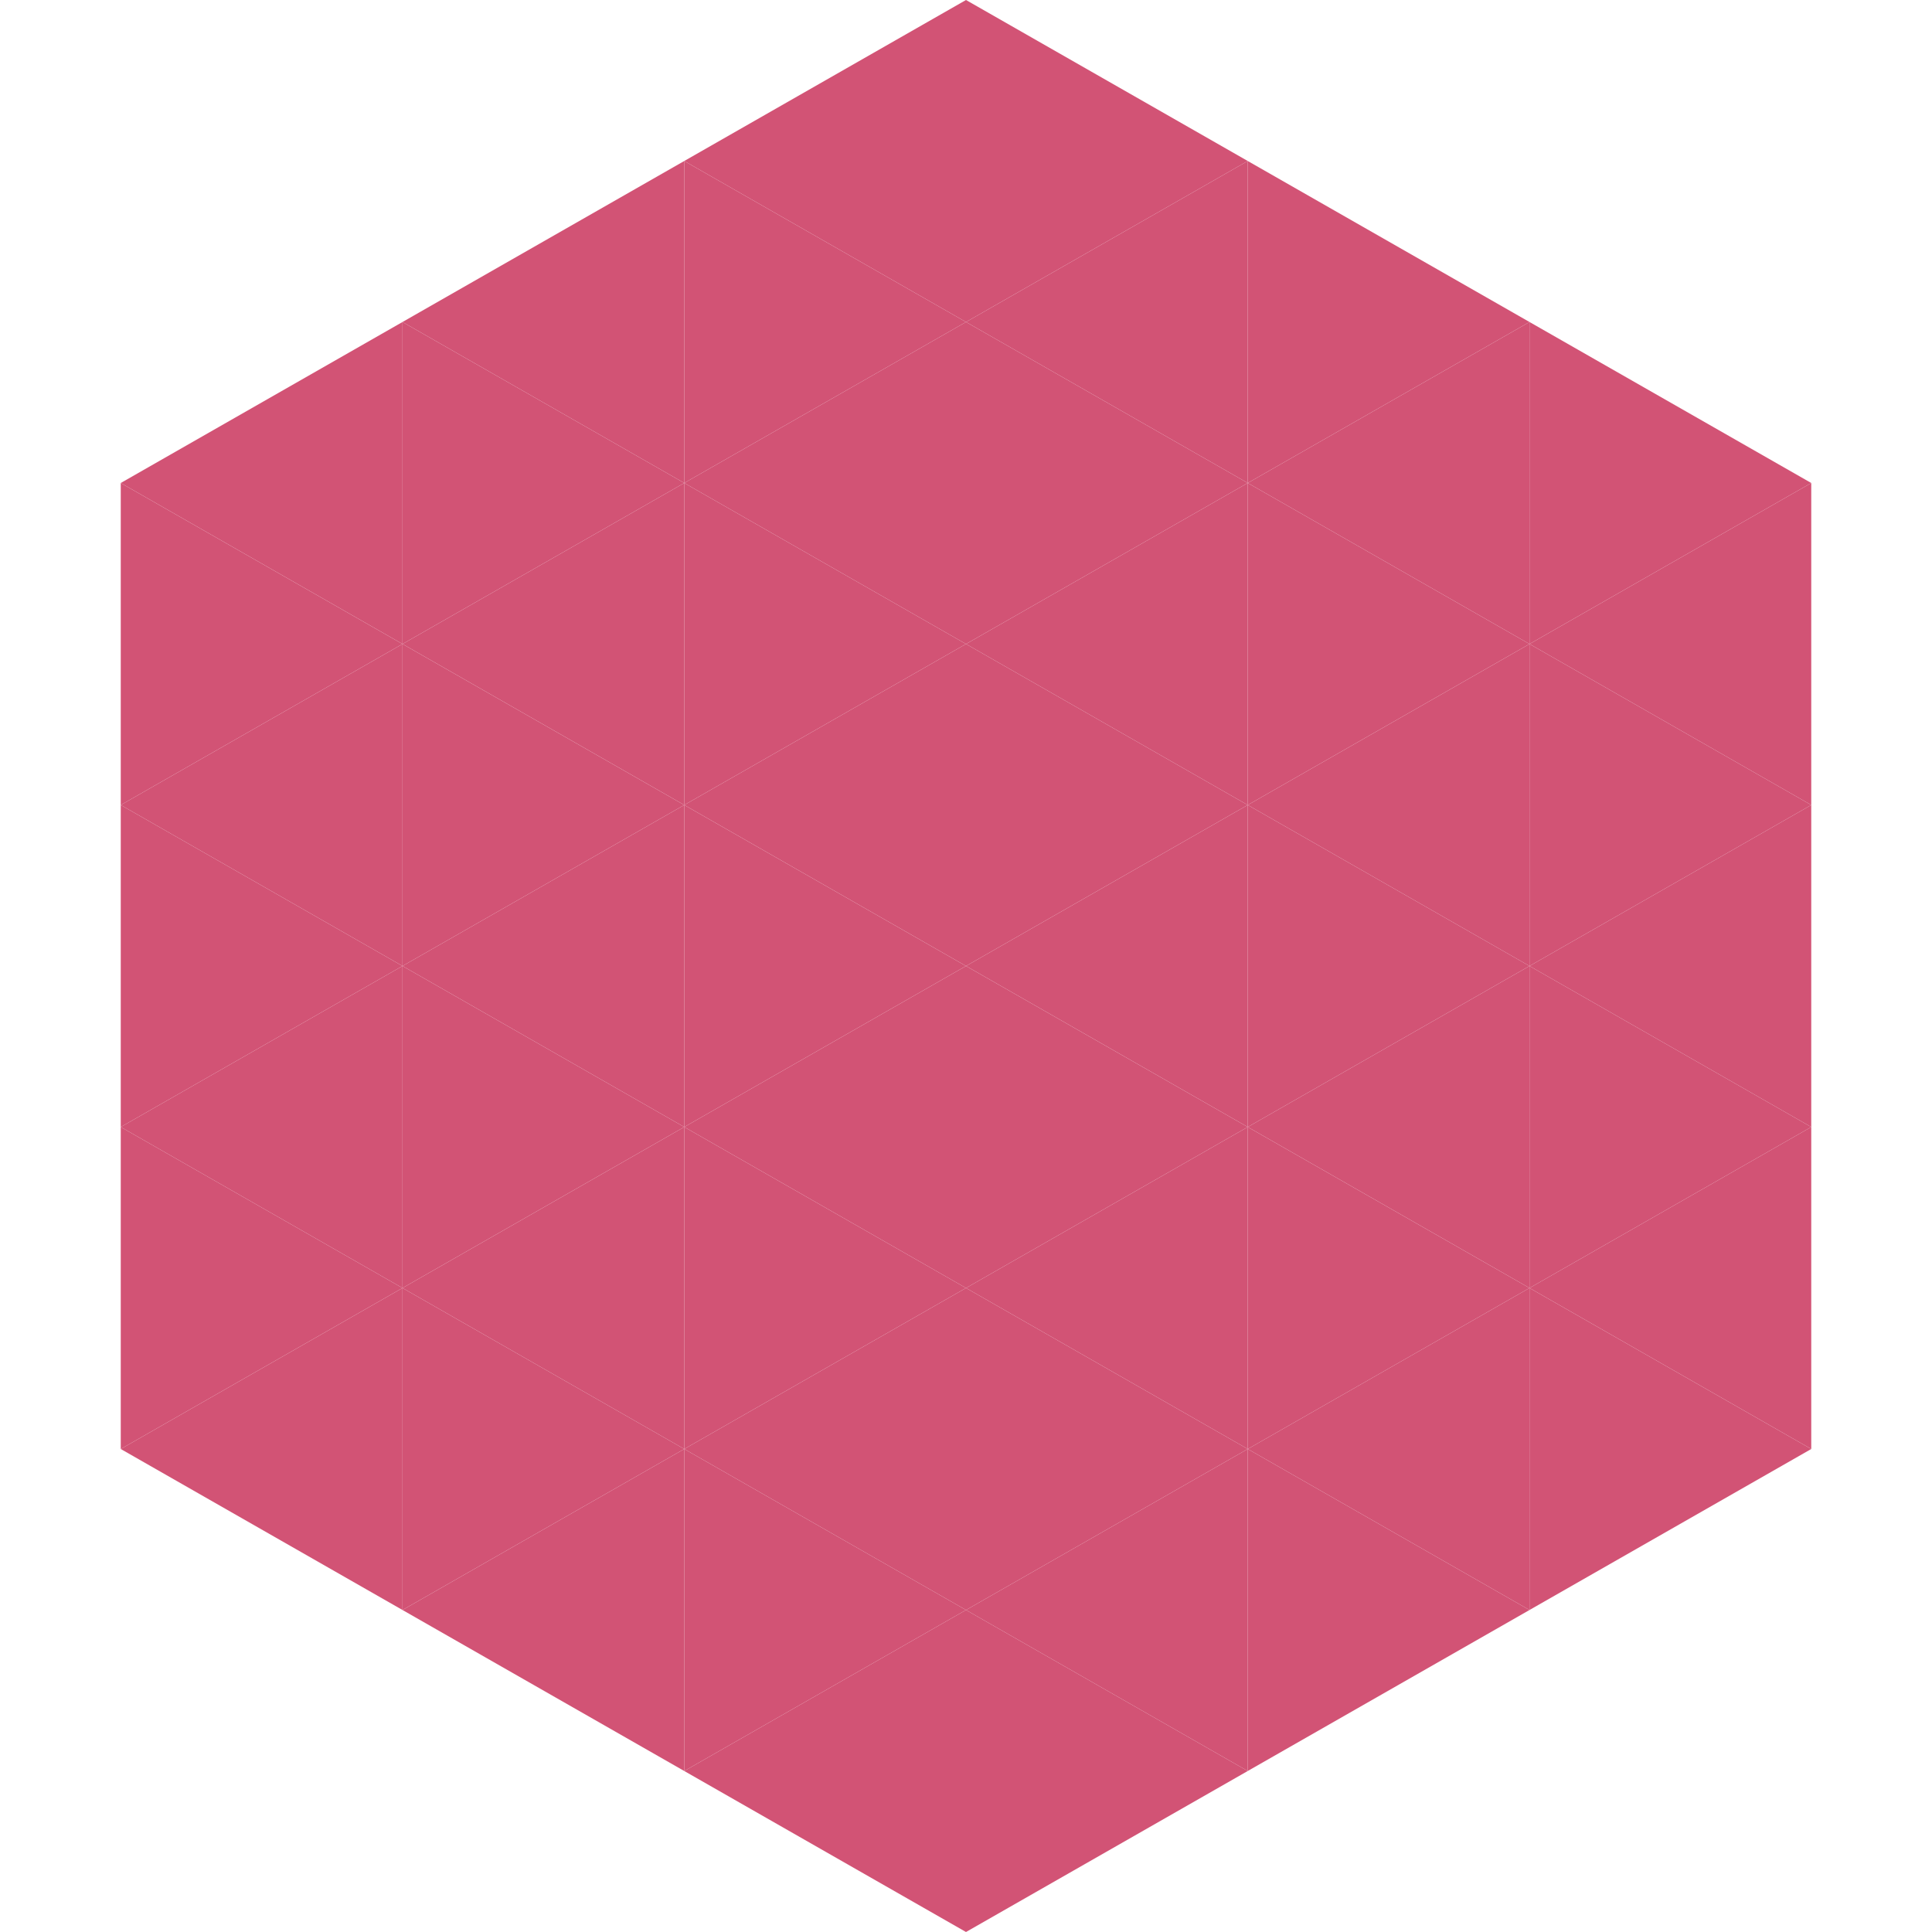
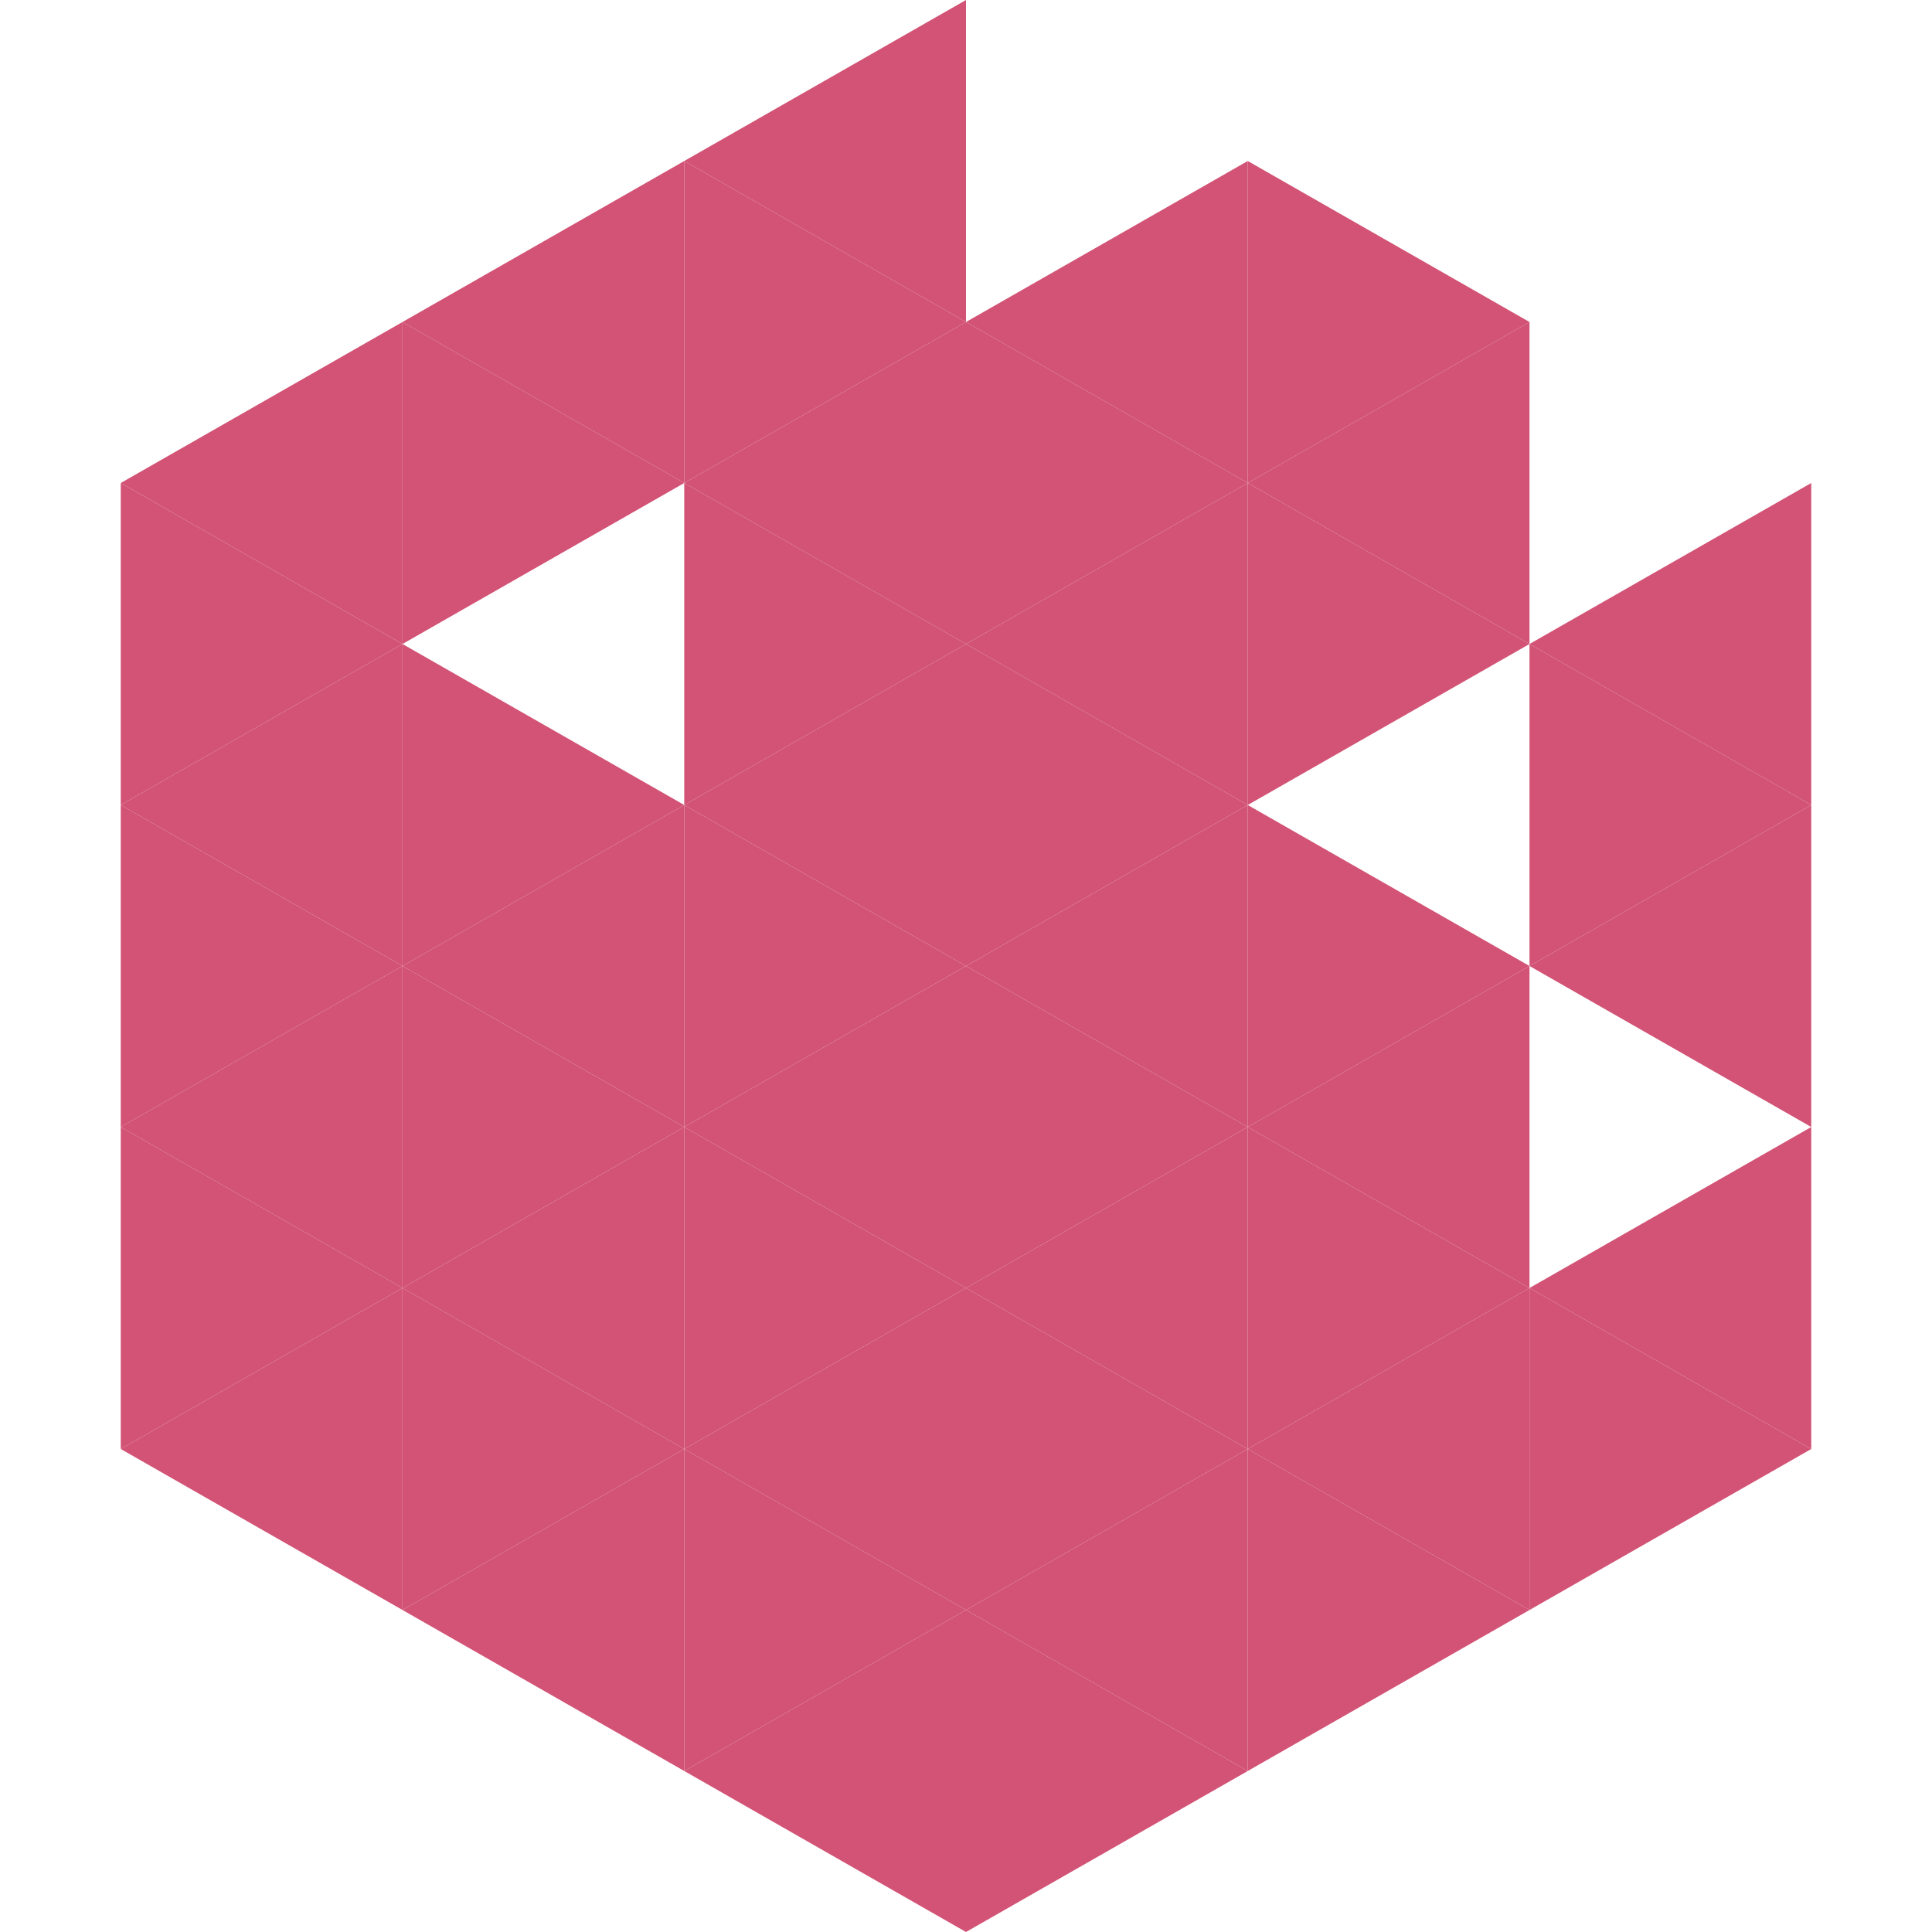
<svg xmlns="http://www.w3.org/2000/svg" width="240" height="240">
  <polygon points="50,40 15,60 50,80" style="fill:rgb(210,83,117)" />
-   <polygon points="190,40 225,60 190,80" style="fill:rgb(210,83,117)" />
  <polygon points="15,60 50,80 15,100" style="fill:rgb(210,83,117)" />
  <polygon points="225,60 190,80 225,100" style="fill:rgb(210,83,117)" />
  <polygon points="50,80 15,100 50,120" style="fill:rgb(210,83,117)" />
  <polygon points="190,80 225,100 190,120" style="fill:rgb(210,83,117)" />
  <polygon points="15,100 50,120 15,140" style="fill:rgb(210,83,117)" />
  <polygon points="225,100 190,120 225,140" style="fill:rgb(210,83,117)" />
  <polygon points="50,120 15,140 50,160" style="fill:rgb(210,83,117)" />
-   <polygon points="190,120 225,140 190,160" style="fill:rgb(210,83,117)" />
  <polygon points="15,140 50,160 15,180" style="fill:rgb(210,83,117)" />
  <polygon points="225,140 190,160 225,180" style="fill:rgb(210,83,117)" />
  <polygon points="50,160 15,180 50,200" style="fill:rgb(210,83,117)" />
  <polygon points="190,160 225,180 190,200" style="fill:rgb(210,83,117)" />
  <polygon points="15,180 50,200 15,220" style="fill:rgb(255,255,255); fill-opacity:0" />
  <polygon points="225,180 190,200 225,220" style="fill:rgb(255,255,255); fill-opacity:0" />
  <polygon points="50,0 85,20 50,40" style="fill:rgb(255,255,255); fill-opacity:0" />
  <polygon points="190,0 155,20 190,40" style="fill:rgb(255,255,255); fill-opacity:0" />
  <polygon points="85,20 50,40 85,60" style="fill:rgb(210,83,117)" />
  <polygon points="155,20 190,40 155,60" style="fill:rgb(210,83,117)" />
  <polygon points="50,40 85,60 50,80" style="fill:rgb(210,83,117)" />
  <polygon points="190,40 155,60 190,80" style="fill:rgb(210,83,117)" />
-   <polygon points="85,60 50,80 85,100" style="fill:rgb(210,83,117)" />
  <polygon points="155,60 190,80 155,100" style="fill:rgb(210,83,117)" />
  <polygon points="50,80 85,100 50,120" style="fill:rgb(210,83,117)" />
-   <polygon points="190,80 155,100 190,120" style="fill:rgb(210,83,117)" />
  <polygon points="85,100 50,120 85,140" style="fill:rgb(210,83,117)" />
  <polygon points="155,100 190,120 155,140" style="fill:rgb(210,83,117)" />
  <polygon points="50,120 85,140 50,160" style="fill:rgb(210,83,117)" />
  <polygon points="190,120 155,140 190,160" style="fill:rgb(210,83,117)" />
  <polygon points="85,140 50,160 85,180" style="fill:rgb(210,83,117)" />
  <polygon points="155,140 190,160 155,180" style="fill:rgb(210,83,117)" />
  <polygon points="50,160 85,180 50,200" style="fill:rgb(210,83,117)" />
  <polygon points="190,160 155,180 190,200" style="fill:rgb(210,83,117)" />
  <polygon points="85,180 50,200 85,220" style="fill:rgb(210,83,117)" />
  <polygon points="155,180 190,200 155,220" style="fill:rgb(210,83,117)" />
  <polygon points="120,0 85,20 120,40" style="fill:rgb(210,83,117)" />
-   <polygon points="120,0 155,20 120,40" style="fill:rgb(210,83,117)" />
  <polygon points="85,20 120,40 85,60" style="fill:rgb(210,83,117)" />
  <polygon points="155,20 120,40 155,60" style="fill:rgb(210,83,117)" />
  <polygon points="120,40 85,60 120,80" style="fill:rgb(210,83,117)" />
  <polygon points="120,40 155,60 120,80" style="fill:rgb(210,83,117)" />
  <polygon points="85,60 120,80 85,100" style="fill:rgb(210,83,117)" />
  <polygon points="155,60 120,80 155,100" style="fill:rgb(210,83,117)" />
  <polygon points="120,80 85,100 120,120" style="fill:rgb(210,83,117)" />
  <polygon points="120,80 155,100 120,120" style="fill:rgb(210,83,117)" />
  <polygon points="85,100 120,120 85,140" style="fill:rgb(210,83,117)" />
  <polygon points="155,100 120,120 155,140" style="fill:rgb(210,83,117)" />
  <polygon points="120,120 85,140 120,160" style="fill:rgb(210,83,117)" />
  <polygon points="120,120 155,140 120,160" style="fill:rgb(210,83,117)" />
  <polygon points="85,140 120,160 85,180" style="fill:rgb(210,83,117)" />
  <polygon points="155,140 120,160 155,180" style="fill:rgb(210,83,117)" />
  <polygon points="120,160 85,180 120,200" style="fill:rgb(210,83,117)" />
  <polygon points="120,160 155,180 120,200" style="fill:rgb(210,83,117)" />
  <polygon points="85,180 120,200 85,220" style="fill:rgb(210,83,117)" />
  <polygon points="155,180 120,200 155,220" style="fill:rgb(210,83,117)" />
  <polygon points="120,200 85,220 120,240" style="fill:rgb(210,83,117)" />
  <polygon points="120,200 155,220 120,240" style="fill:rgb(210,83,117)" />
  <polygon points="85,220 120,240 85,260" style="fill:rgb(255,255,255); fill-opacity:0" />
  <polygon points="155,220 120,240 155,260" style="fill:rgb(255,255,255); fill-opacity:0" />
</svg>